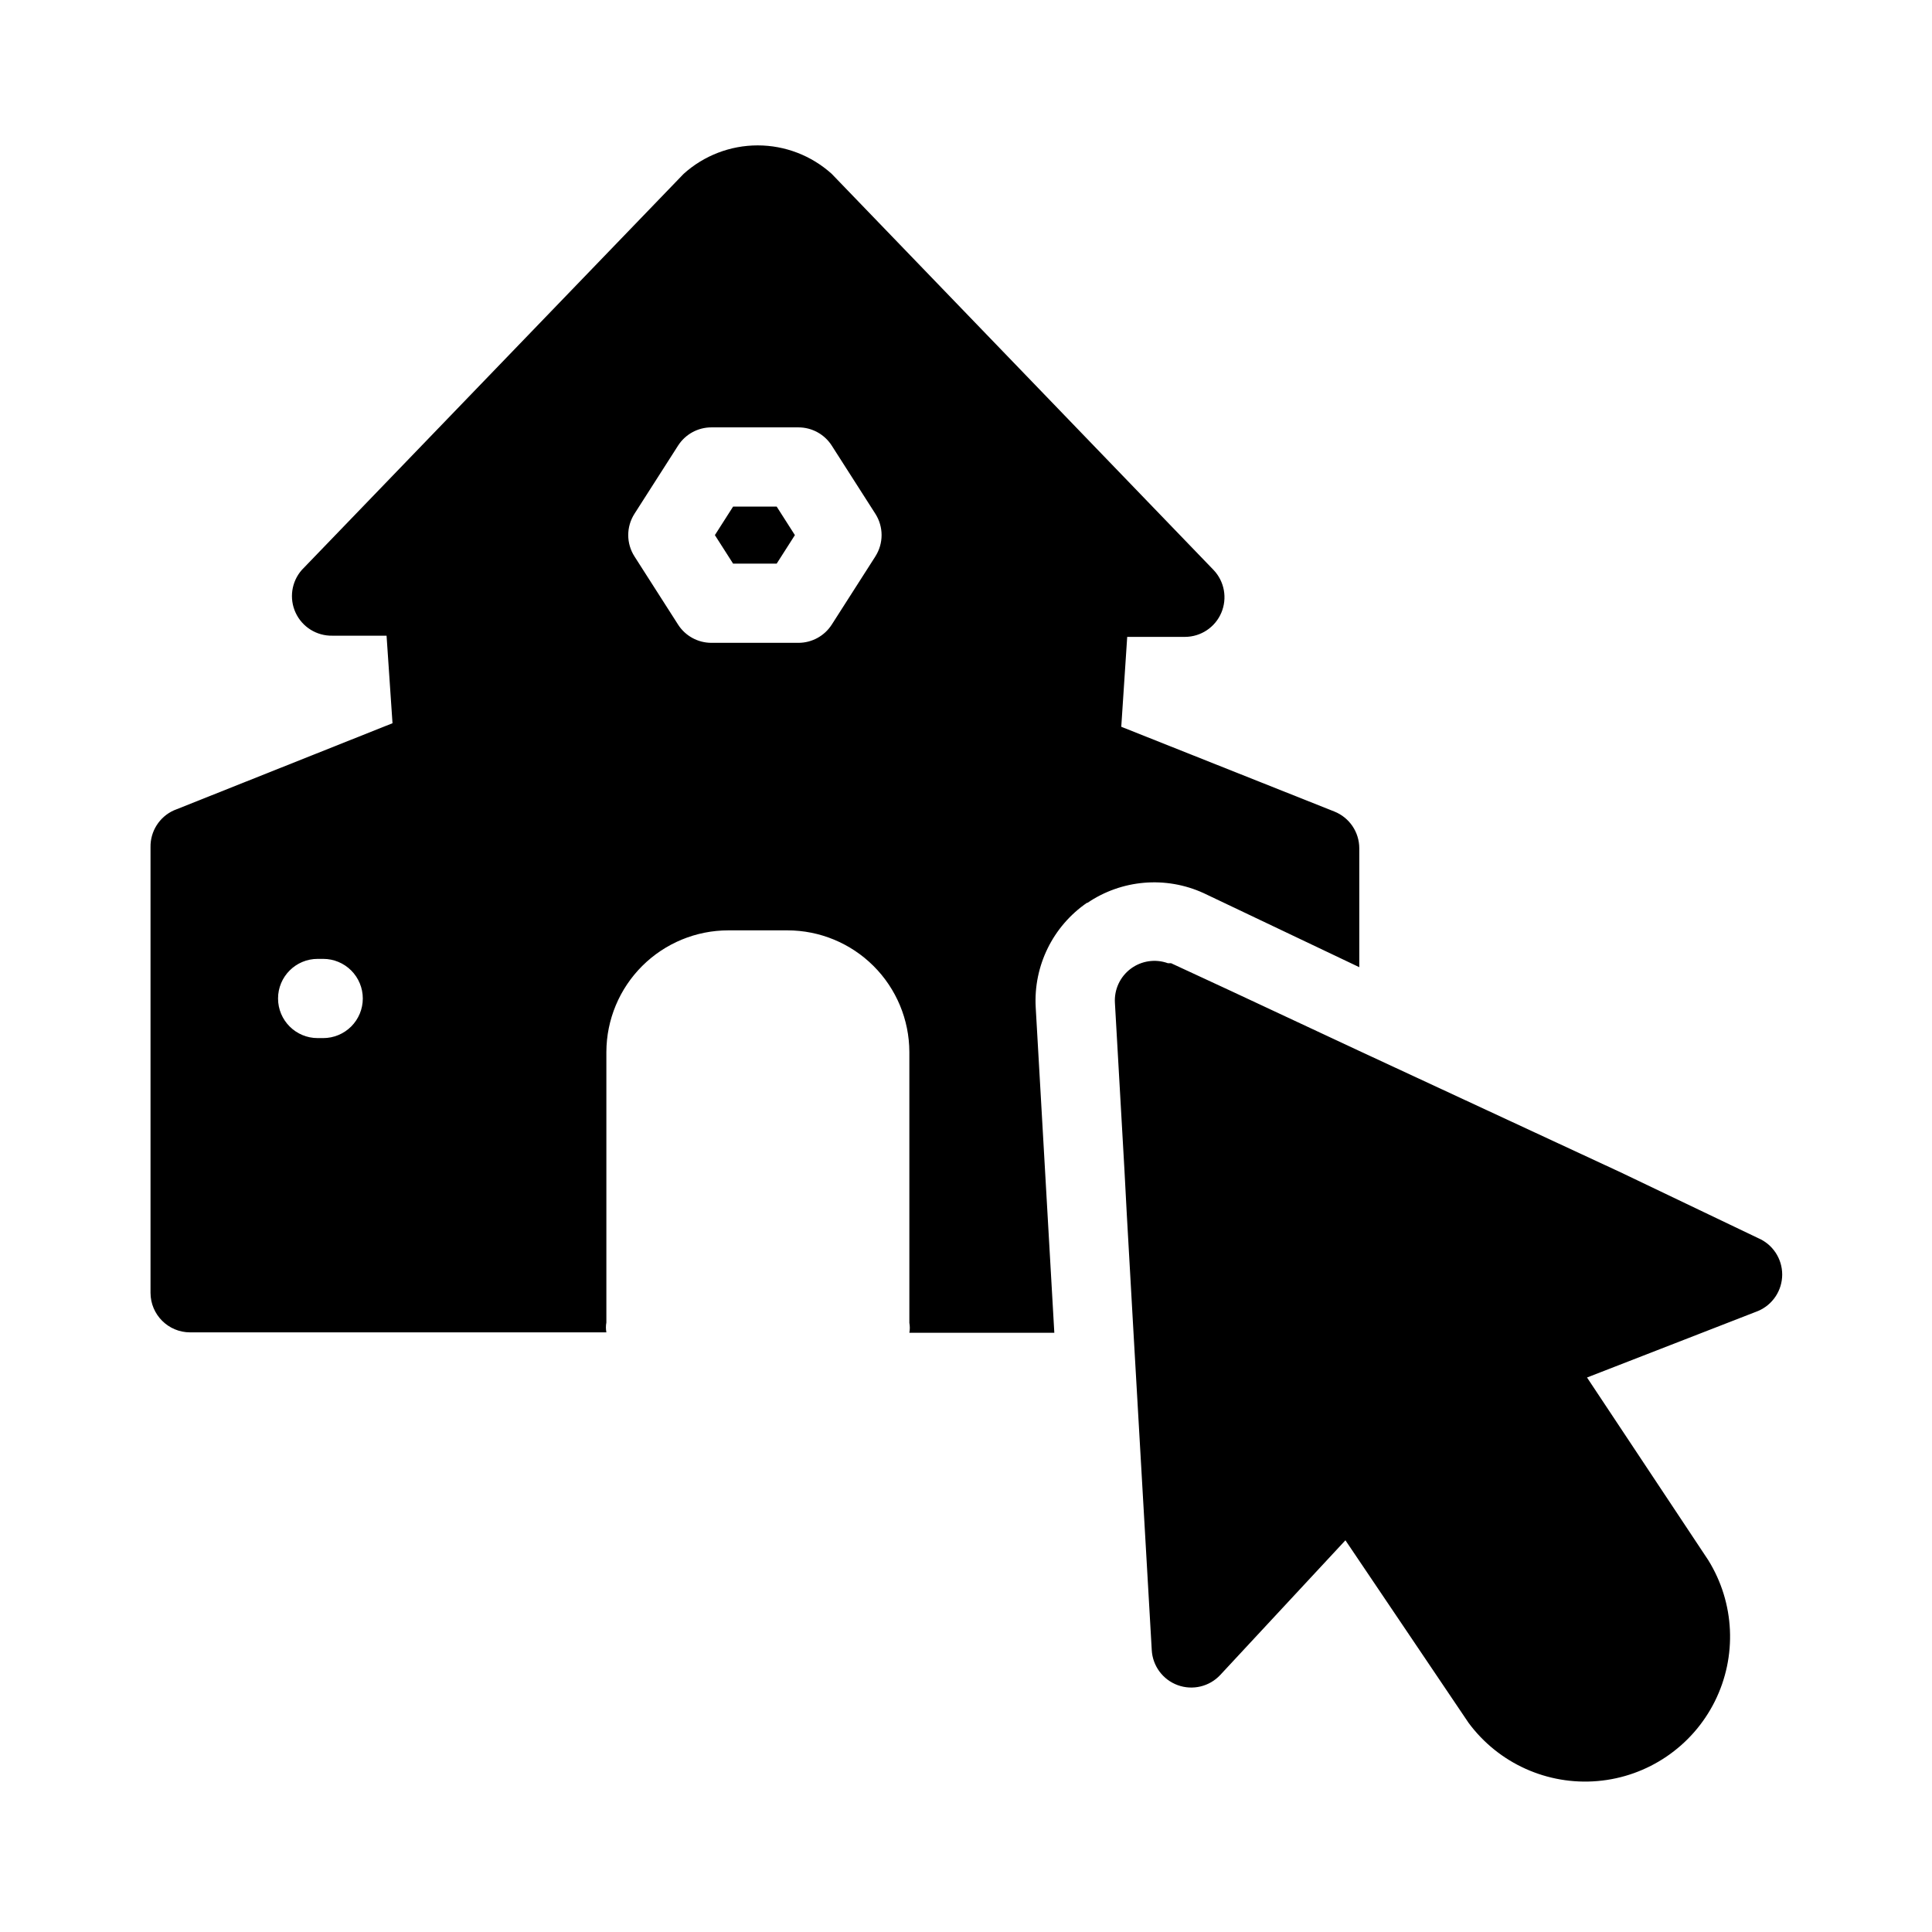
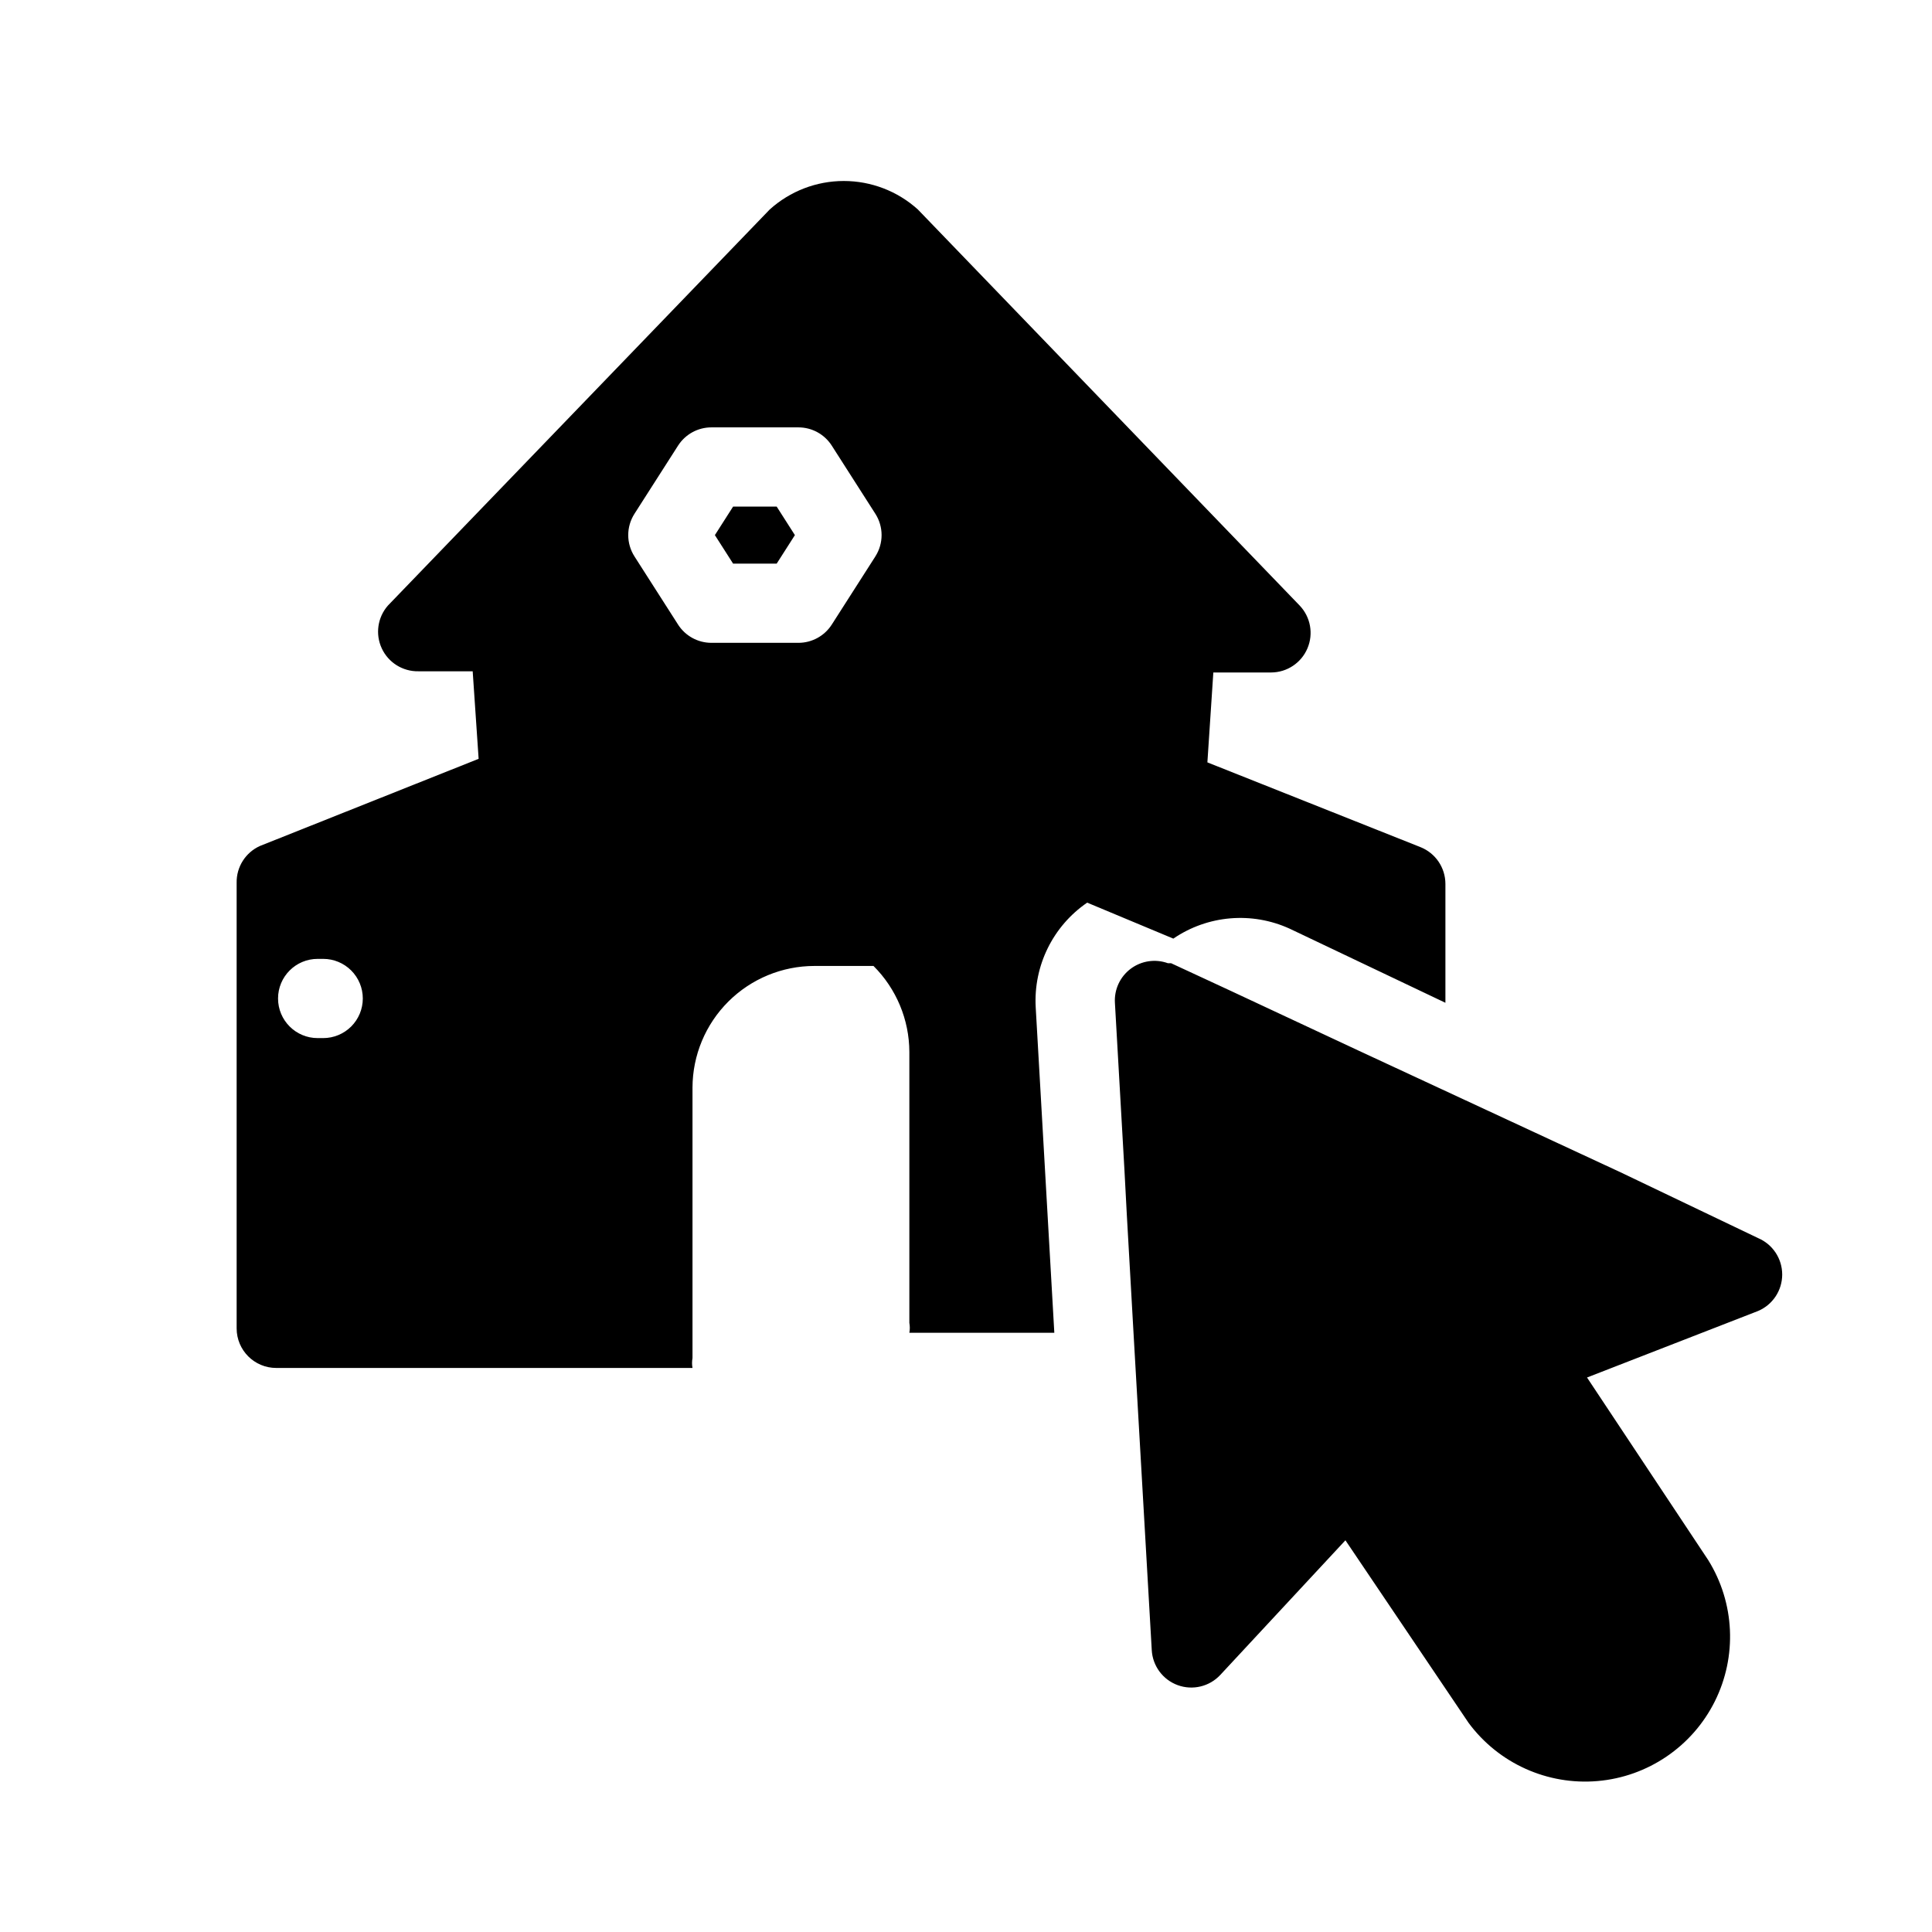
<svg xmlns="http://www.w3.org/2000/svg" fill="#000000" width="800px" height="800px" version="1.1" viewBox="144 144 512 512">
-   <path d="m609.92 491.42-45.344 17.633 32.121 48.387c7.051 11.344 7.703 25.531 1.73 37.477-5.977 11.941-17.727 19.926-31.031 21.078-13.305 1.156-26.258-4.68-34.203-15.414l-32.641-48.387-33.168 35.688c-2.871 3.078-7.309 4.144-11.27 2.703-3.957-1.441-6.668-5.109-6.887-9.316l-4.828-83.969-1.785-31.488-0.629-11.859-2.519-44.188c-0.215-3.531 1.363-6.93 4.199-9.047 2.832-2.113 6.543-2.66 9.863-1.449h0.84l12.91 5.984 2.938 1.363 33.902 15.848 69.379 32.223 36.422 17.422c3.871 1.648 6.383 5.449 6.383 9.656s-2.512 8.008-6.383 9.656zm-271.64-213.17-4.828 7.559 4.828 7.559h11.547l4.828-7.559-4.828-7.559zm93.836 104.96v-0.004c-9.078 6.219-14.25 16.727-13.645 27.711l4.934 86.277h-38.418c0.16-0.867 0.16-1.758 0-2.625v-71.793c-0.027-8.555-3.445-16.75-9.504-22.789s-14.266-9.434-22.824-9.434h-15.637c-8.559 0-16.762 3.394-22.824 9.434-6.059 6.039-9.477 14.234-9.504 22.789v71.688c-0.16 0.871-0.16 1.758 0 2.625h-110.31c-5.797 0-10.496-4.699-10.496-10.496v-118.08c-0.078-4.199 2.359-8.043 6.191-9.762l57.938-23.09-1.574-23.195-14.379-0.004c-4.16 0.078-7.969-2.305-9.719-6.078-1.75-3.769-1.109-8.223 1.637-11.344l101.18-104.96c5.383-4.859 12.379-7.551 19.629-7.551 7.254 0 14.246 2.691 19.629 7.551l101.18 104.96c2.894 3.035 3.703 7.5 2.059 11.355-1.641 3.856-5.422 6.367-9.613 6.383h-15.324l-1.574 23.824 56.469 22.461c3.996 1.594 6.613 5.461 6.609 9.762v31.488l-41.246-19.625c-10.035-4.594-21.746-3.602-30.859 2.621zm-191.97 25.398c0-2.785-1.105-5.453-3.074-7.422s-4.641-3.074-7.422-3.074h-1.469c-5.797 0-10.496 4.699-10.496 10.496s4.699 10.496 10.496 10.496h1.469c2.781 0 5.453-1.105 7.422-3.074s3.074-4.637 3.074-7.422zm135.82-128.47-11.547-18.055 0.004 0.004c-1.93-3.004-5.25-4.824-8.816-4.828h-23.094c-3.566 0.004-6.887 1.824-8.816 4.828l-11.547 18.055 0.004-0.004c-2.219 3.453-2.219 7.883 0 11.336l11.547 18.055h-0.004c1.93 3.004 5.25 4.82 8.816 4.828h23.094c3.566-0.008 6.887-1.824 8.816-4.828l11.547-18.055h-0.004c2.219-3.453 2.219-7.883 0-11.336z" />
+   <path d="m609.92 491.42-45.344 17.633 32.121 48.387c7.051 11.344 7.703 25.531 1.73 37.477-5.977 11.941-17.727 19.926-31.031 21.078-13.305 1.156-26.258-4.68-34.203-15.414l-32.641-48.387-33.168 35.688c-2.871 3.078-7.309 4.144-11.27 2.703-3.957-1.441-6.668-5.109-6.887-9.316l-4.828-83.969-1.785-31.488-0.629-11.859-2.519-44.188c-0.215-3.531 1.363-6.93 4.199-9.047 2.832-2.113 6.543-2.66 9.863-1.449h0.84l12.91 5.984 2.938 1.363 33.902 15.848 69.379 32.223 36.422 17.422c3.871 1.648 6.383 5.449 6.383 9.656s-2.512 8.008-6.383 9.656zm-271.64-213.17-4.828 7.559 4.828 7.559h11.547l4.828-7.559-4.828-7.559zm93.836 104.96v-0.004c-9.078 6.219-14.25 16.727-13.645 27.711l4.934 86.277h-38.418c0.16-0.867 0.16-1.758 0-2.625v-71.793c-0.027-8.555-3.445-16.75-9.504-22.789h-15.637c-8.559 0-16.762 3.394-22.824 9.434-6.059 6.039-9.477 14.234-9.504 22.789v71.688c-0.16 0.871-0.16 1.758 0 2.625h-110.31c-5.797 0-10.496-4.699-10.496-10.496v-118.08c-0.078-4.199 2.359-8.043 6.191-9.762l57.938-23.09-1.574-23.195-14.379-0.004c-4.16 0.078-7.969-2.305-9.719-6.078-1.75-3.769-1.109-8.223 1.637-11.344l101.18-104.96c5.383-4.859 12.379-7.551 19.629-7.551 7.254 0 14.246 2.691 19.629 7.551l101.18 104.96c2.894 3.035 3.703 7.5 2.059 11.355-1.641 3.856-5.422 6.367-9.613 6.383h-15.324l-1.574 23.824 56.469 22.461c3.996 1.594 6.613 5.461 6.609 9.762v31.488l-41.246-19.625c-10.035-4.594-21.746-3.602-30.859 2.621zm-191.97 25.398c0-2.785-1.105-5.453-3.074-7.422s-4.641-3.074-7.422-3.074h-1.469c-5.797 0-10.496 4.699-10.496 10.496s4.699 10.496 10.496 10.496h1.469c2.781 0 5.453-1.105 7.422-3.074s3.074-4.637 3.074-7.422zm135.82-128.47-11.547-18.055 0.004 0.004c-1.93-3.004-5.25-4.824-8.816-4.828h-23.094c-3.566 0.004-6.887 1.824-8.816 4.828l-11.547 18.055 0.004-0.004c-2.219 3.453-2.219 7.883 0 11.336l11.547 18.055h-0.004c1.93 3.004 5.25 4.82 8.816 4.828h23.094c3.566-0.008 6.887-1.824 8.816-4.828l11.547-18.055h-0.004c2.219-3.453 2.219-7.883 0-11.336z" />
</svg>